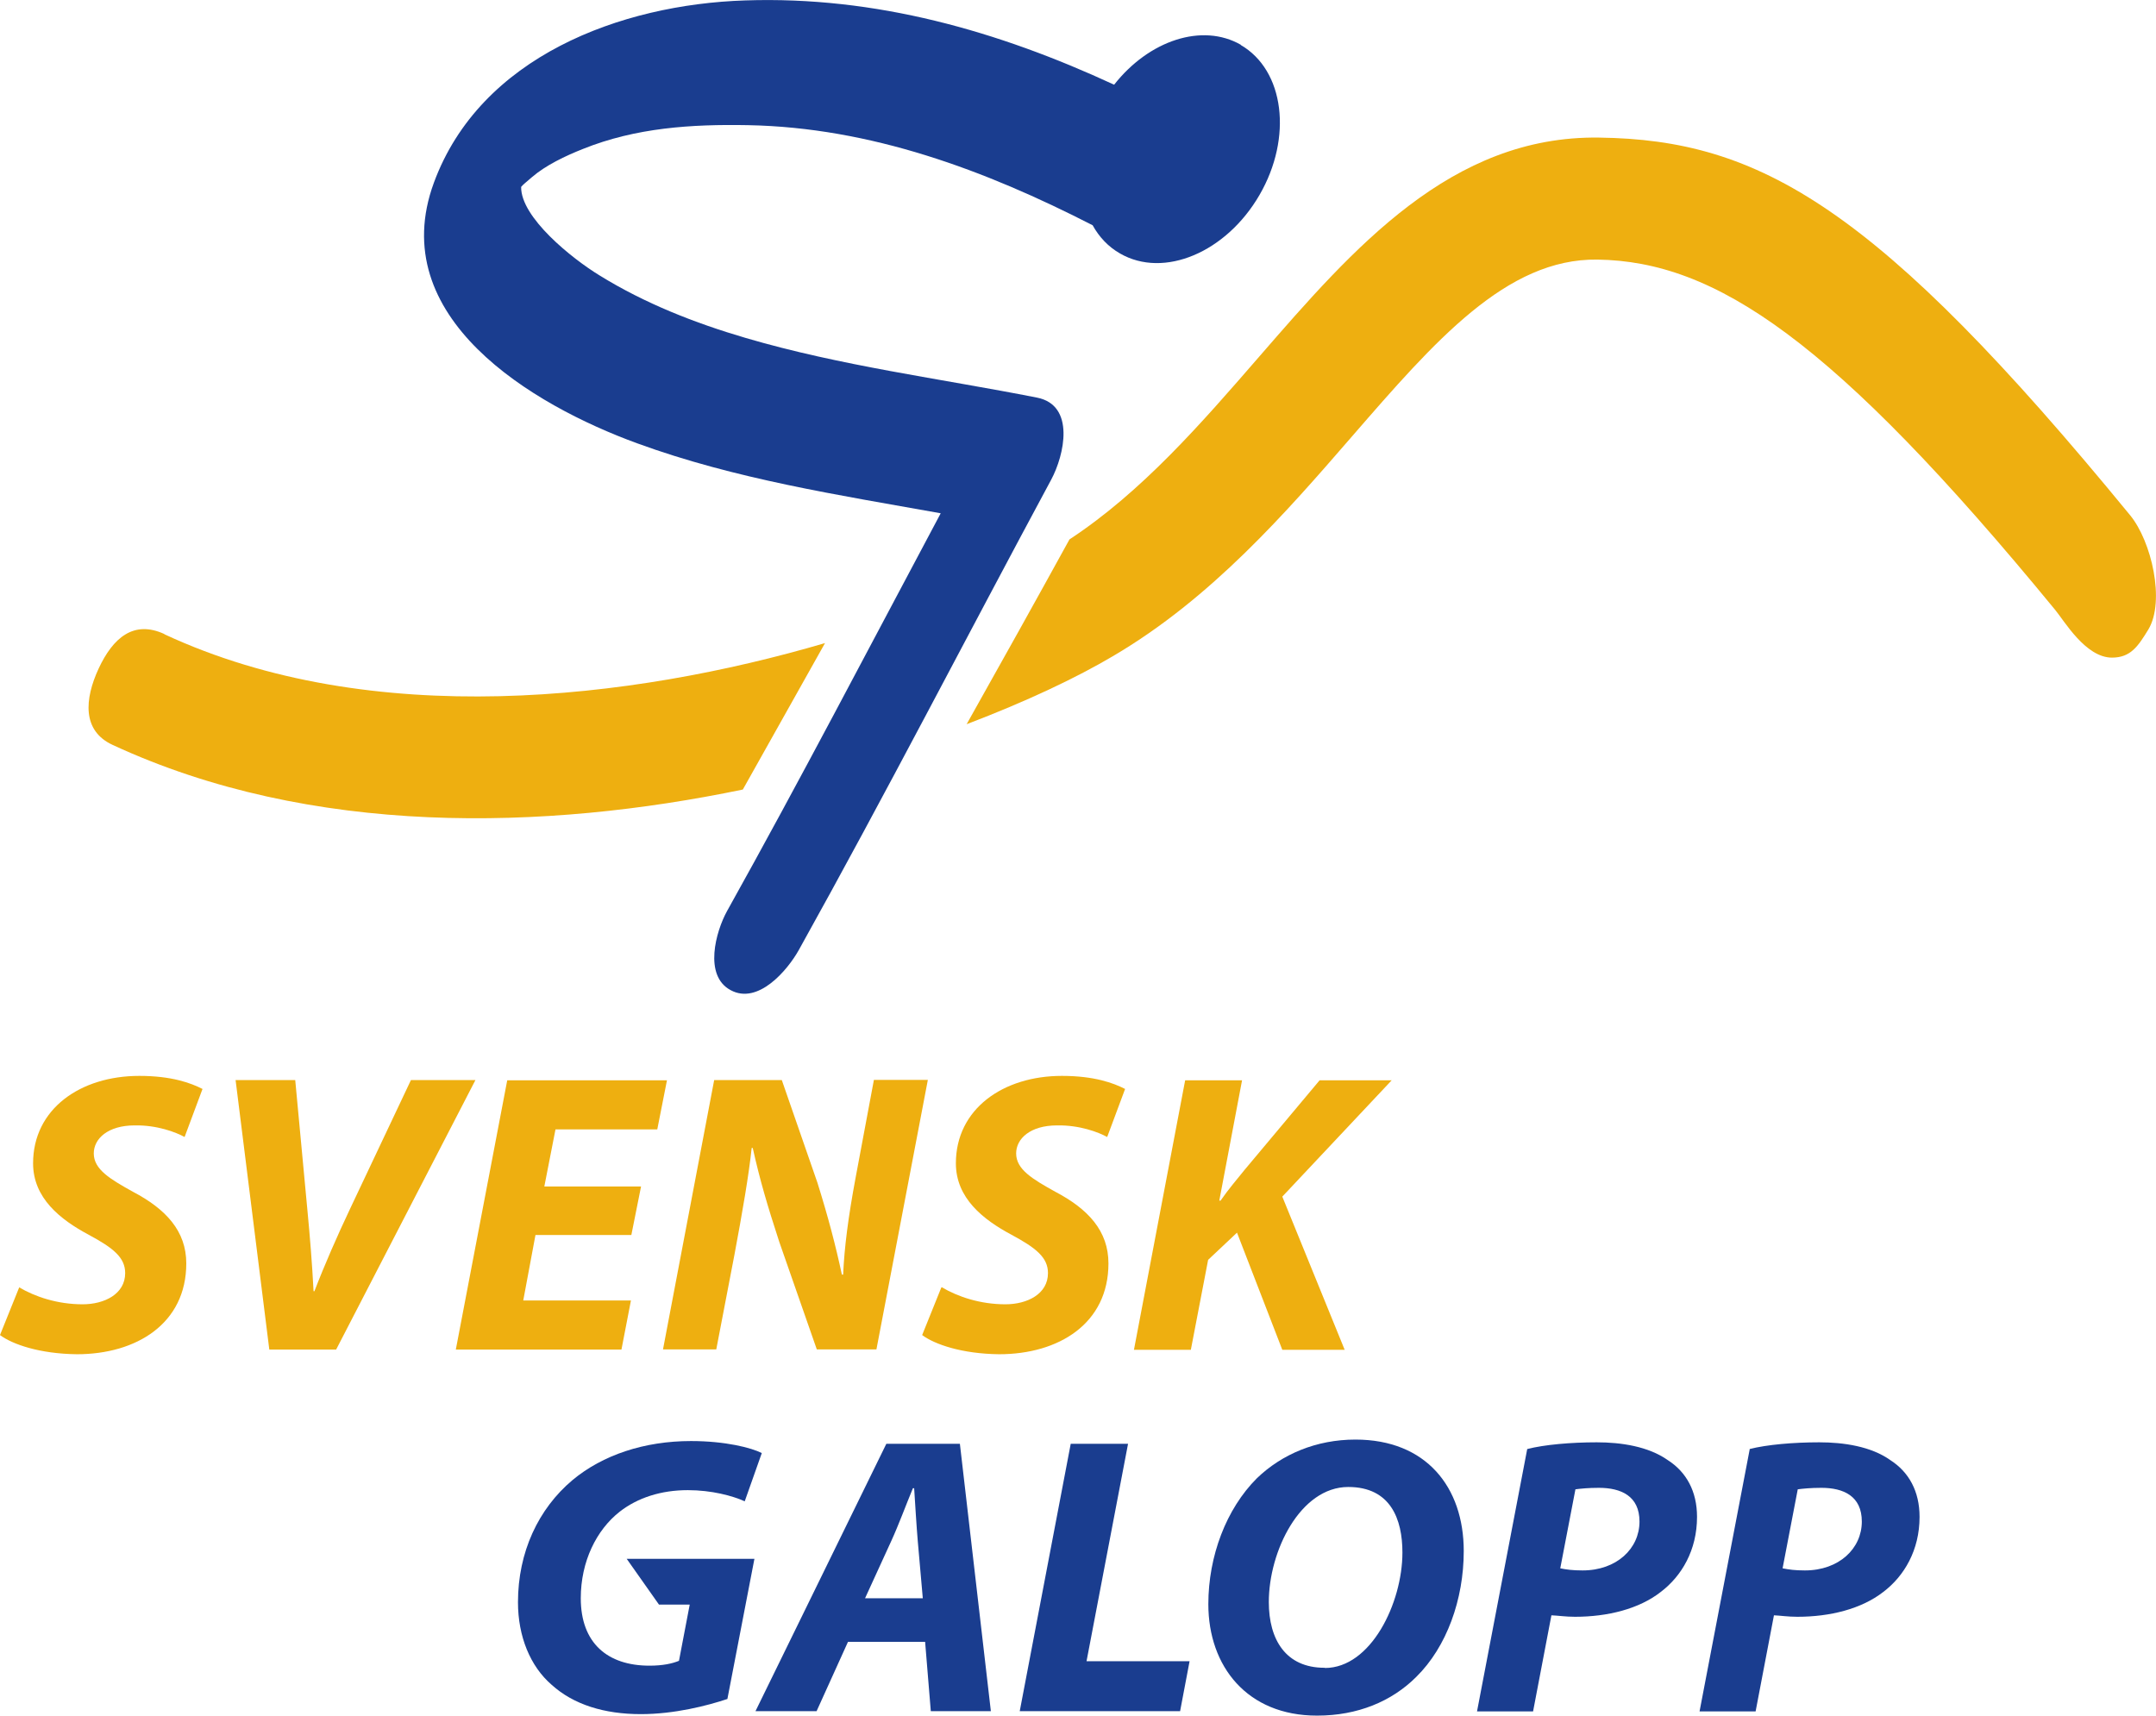
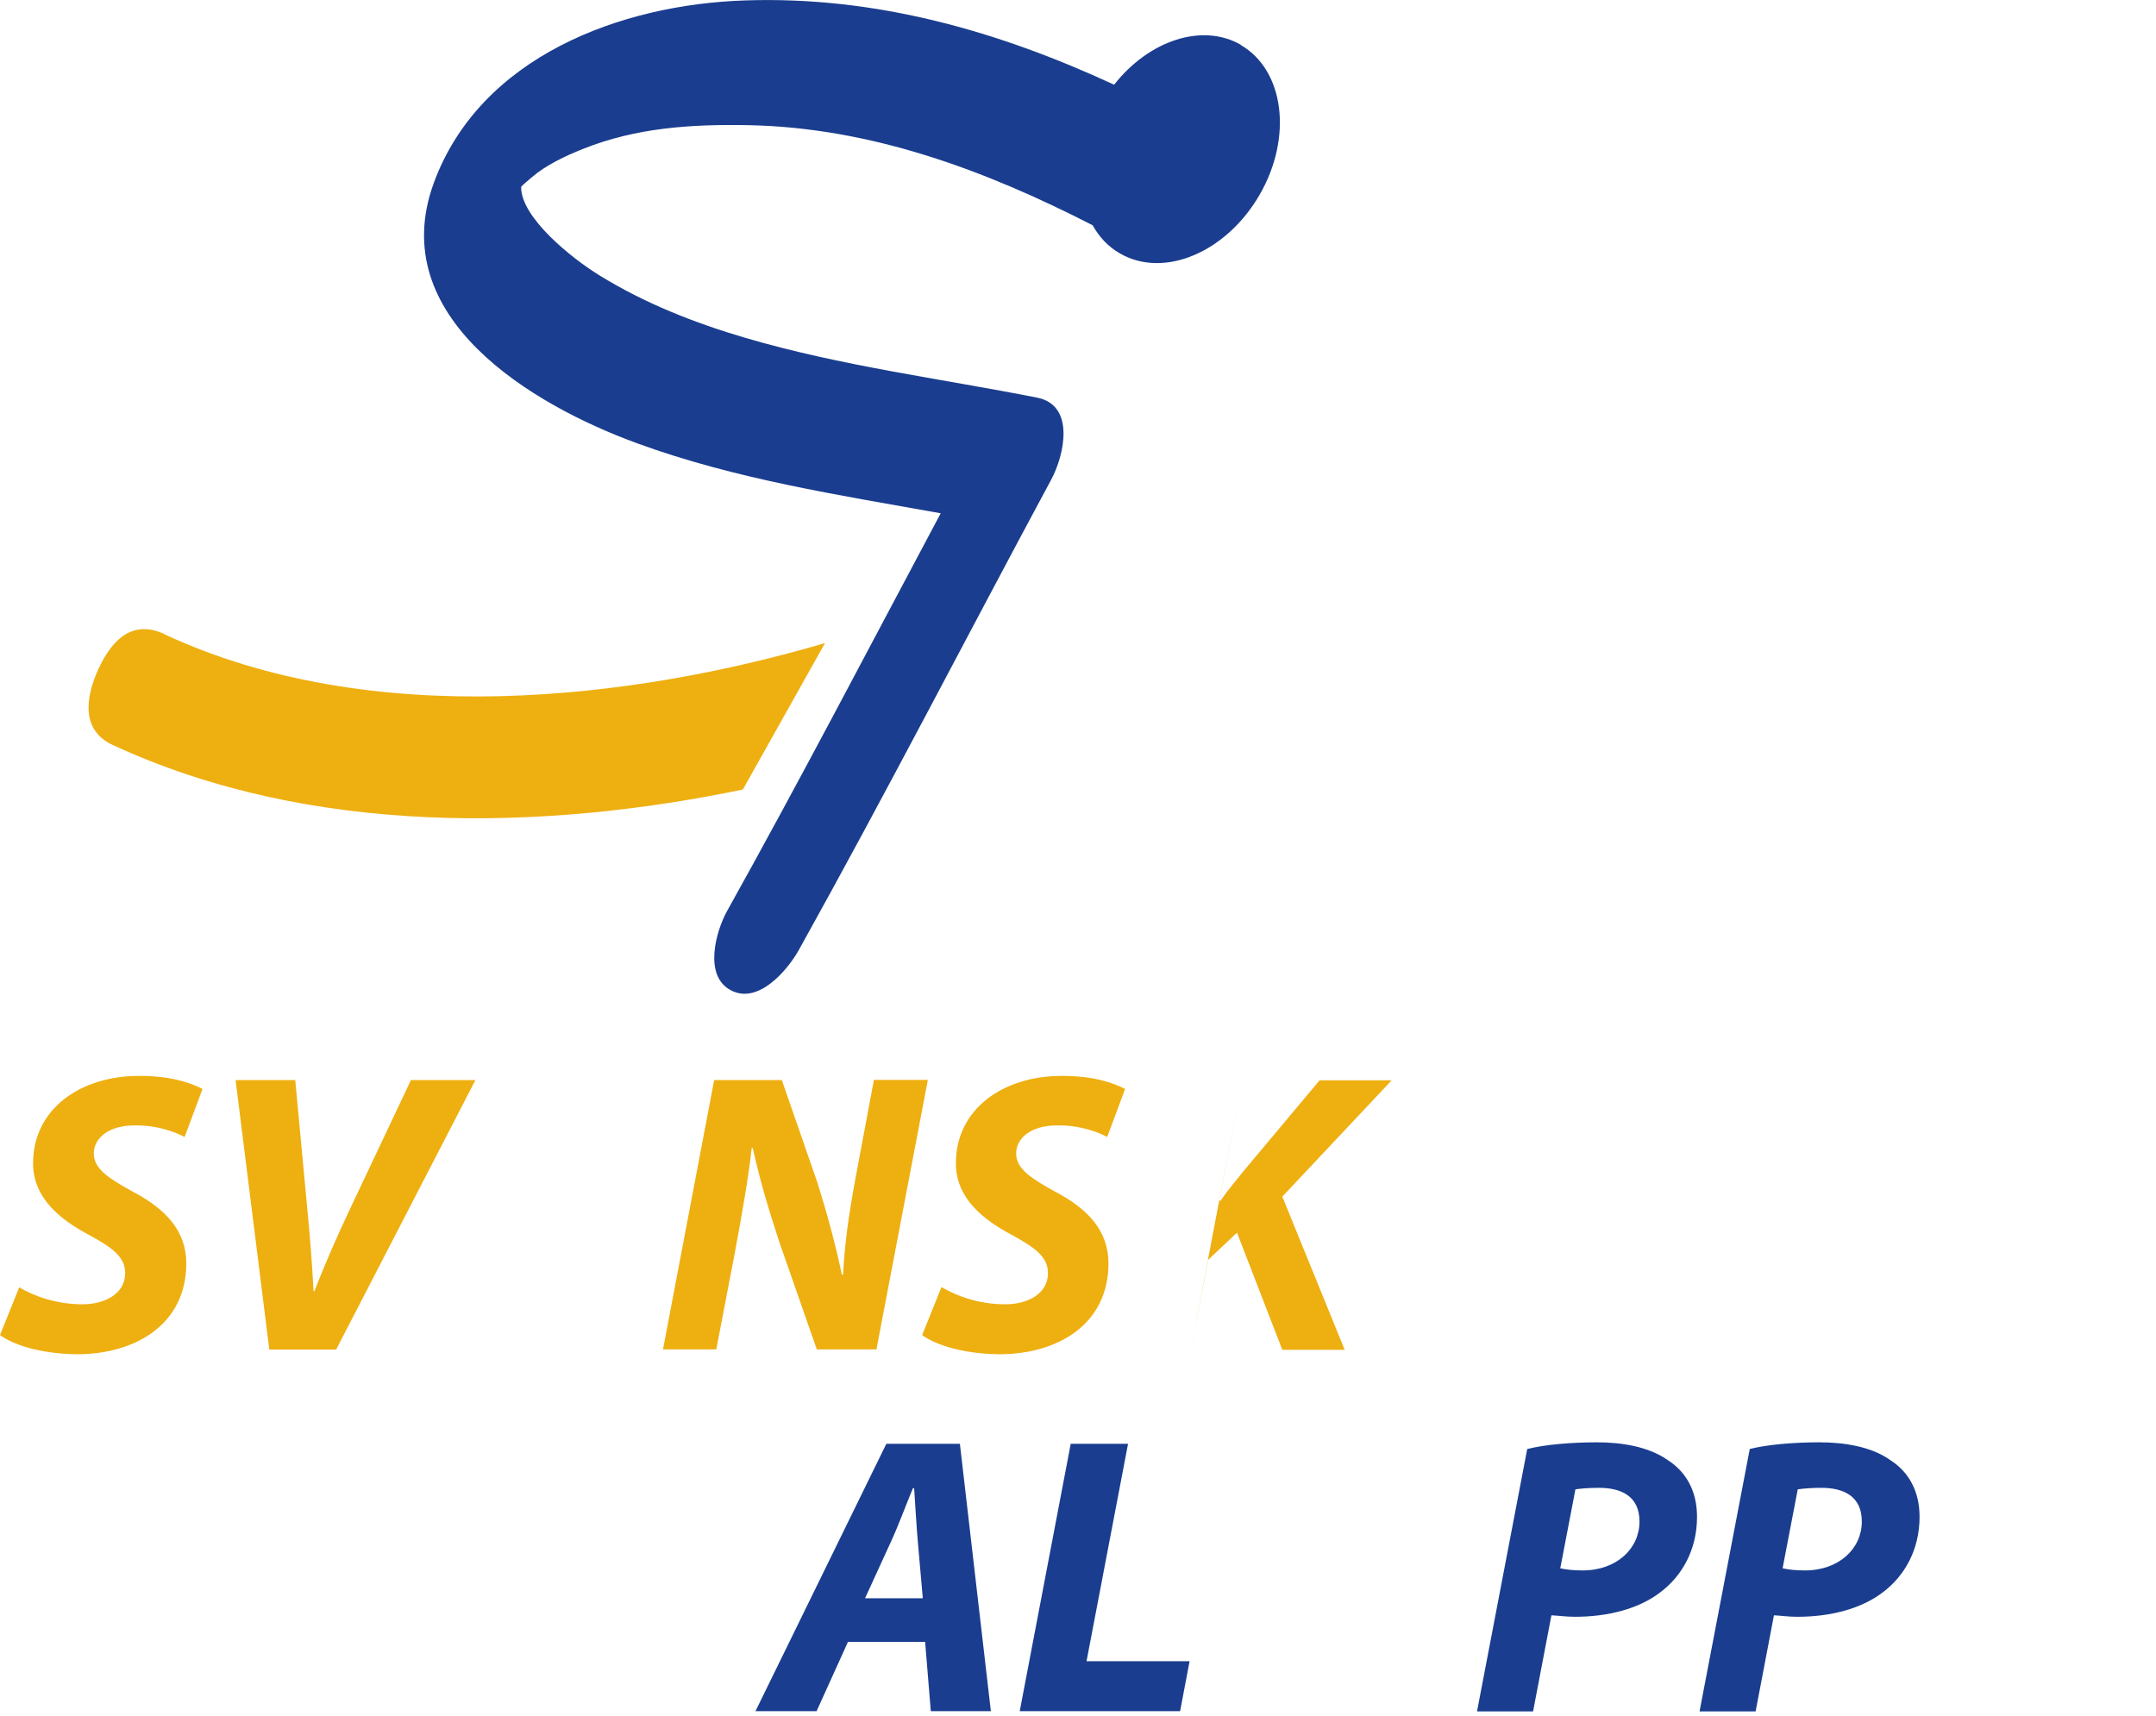
<svg xmlns="http://www.w3.org/2000/svg" id="Lager_1" data-name="Lager 1" viewBox="0 0 102.31 81.42">
  <defs>
    <style>
      .cls-1 {
        fill: #1a3d8f;
      }

      .cls-2 {
        fill: #eeaf10;
      }
    </style>
  </defs>
  <path class="cls-2" d="M7.8,30.09c-1.46-.67-2.44.18-3.12,1.64-.67,1.45-.79,2.95.66,3.62,9.44,4.38,20.52,4.07,29.91,2.12,1.3-2.32,2.6-4.64,3.9-6.95-9.19,2.7-21.51,4.16-31.35-.42h0Z" />
-   <path class="cls-2" d="M101.08,24.45c-12.02-14.66-17.57-17.82-25.2-17.92-7.02-.1-11.65,5.24-16.13,10.4-2.74,3.16-5.56,6.41-9,8.67-1.61,2.93-3.24,5.85-4.88,8.77,2.84-1.08,5.22-2.21,6.96-3.24,4.66-2.74,8.2-6.81,11.32-10.41,3.94-4.54,7.34-8.46,11.65-8.4,5.6.08,11.18,3.78,21.73,16.63.43.52,1.44,2.26,2.69,2.26.89,0,1.24-.54,1.73-1.34.8-1.34.15-4.18-.87-5.42h0Z" />
  <path class="cls-1" d="M58.89,2.13c-1.84-1.06-4.37-.21-6.02,1.89C47.36,1.47,41.55-.19,35.36.02c-5.91.19-12.57,2.67-14.77,8.65-2.35,6.39,4.66,10.55,9.65,12.37,4.65,1.7,9.55,2.45,14.4,3.32-3.36,6.3-6.66,12.64-10.14,18.88-.53.96-1.12,3.06.17,3.75,1.3.71,2.7-.94,3.24-1.91,4.11-7.38,7.97-14.88,11.97-22.31.63-1.17,1.16-3.54-.67-3.9-4.62-.91-9.29-1.5-13.82-2.83-2.42-.71-4.79-1.64-6.94-2.97-1.31-.8-3.74-2.75-3.72-4.2.11-.13.2-.19.51-.46.66-.57,1.59-1.01,2.42-1.34,2.51-1.01,5.15-1.18,7.84-1.13,5.82.11,11.24,2.13,16.35,4.75.31.56.74,1.02,1.3,1.34,2.08,1.2,5.04-.05,6.62-2.78,1.58-2.73,1.18-5.92-.9-7.12h.02Z" />
  <path class="cls-2" d="M.9,61.09c.76.45,1.82.81,3.02.81,1.04,0,2.02-.49,2.02-1.48,0-.74-.56-1.19-1.73-1.82-1.35-.72-2.64-1.74-2.64-3.39,0-2.58,2.24-4.15,5.04-4.15,1.54,0,2.45.34,3,.62l-.85,2.28c-.42-.23-1.31-.57-2.37-.55-1.27,0-1.94.63-1.94,1.33,0,.76.78,1.22,1.86,1.82,1.56.82,2.53,1.86,2.53,3.4,0,2.85-2.36,4.31-5.19,4.31-1.77-.02-3.06-.47-3.65-.91l.91-2.26h0Z" />
  <path class="cls-2" d="M12.78,64.05l-1.6-12.79h2.83l.57,6.09c.13,1.36.23,2.6.3,3.93h.04c.48-1.25,1.08-2.62,1.71-3.95l2.87-6.07h3.06l-6.61,12.79s-3.17,0-3.17,0Z" />
-   <polygon class="cls-2" points="29.96 58.61 25.41 58.61 24.83 61.72 29.94 61.72 29.49 64.05 21.63 64.05 24.07 51.27 31.65 51.27 31.19 53.6 26.36 53.6 25.83 56.31 30.42 56.31 29.96 58.61" />
  <path class="cls-2" d="M31.46,64.05l2.43-12.79h3.21l1.69,4.87c.51,1.63.86,2.96,1.16,4.36h.06c.06-1.31.24-2.71.59-4.59l.87-4.65h2.56l-2.44,12.79h-2.83l-1.78-5.1c-.57-1.75-.91-2.9-1.26-4.46h-.05c-.13,1.25-.44,3.05-.82,5.08l-.86,4.48h-2.55.02Z" />
  <path class="cls-2" d="M44.69,61.09c.76.45,1.82.81,3.02.81,1.04,0,2.02-.49,2.02-1.48,0-.74-.56-1.19-1.73-1.82-1.35-.72-2.64-1.74-2.64-3.39,0-2.58,2.24-4.15,5.03-4.15,1.54,0,2.45.34,3,.62l-.85,2.28c-.42-.23-1.31-.57-2.38-.55-1.27,0-1.94.63-1.94,1.33,0,.76.78,1.22,1.86,1.82,1.56.82,2.52,1.86,2.52,3.4,0,2.85-2.35,4.31-5.19,4.31-1.77-.02-3.06-.47-3.65-.91l.91-2.26h.02Z" />
-   <path class="cls-2" d="M56.24,51.27h2.7l-1.08,5.71h.06c.38-.55.78-1.01,1.14-1.46l3.56-4.25h3.42l-5.19,5.52,2.96,7.27h-2.96l-2.15-5.56-1.37,1.29-.82,4.27h-2.7s2.43-12.79,2.43-12.79Z" />
-   <path class="cls-1" d="M34.52,80.63c-.96.32-2.51.72-4.11.72-1.73,0-3.19-.45-4.23-1.39-1.02-.88-1.6-2.3-1.6-3.92,0-2.37.96-4.43,2.59-5.8,1.43-1.19,3.41-1.85,5.62-1.85,1.64,0,2.87.32,3.36.57l-.81,2.29c-.57-.26-1.57-.53-2.7-.53-1.27,0-2.38.36-3.23,1.02-1.11.87-1.85,2.37-1.85,4.11,0,2.13,1.27,3.2,3.26,3.2.64,0,1.08-.1,1.4-.23l.51-2.67h-1.46l-1.53-2.17h6.06l-1.28,6.64h0Z" />
+   <path class="cls-2" d="M56.24,51.27h2.7l-1.08,5.71h.06c.38-.55.78-1.01,1.14-1.46l3.56-4.25h3.42l-5.19,5.52,2.96,7.27h-2.96l-2.15-5.56-1.37,1.29-.82,4.27s2.43-12.79,2.43-12.79Z" />
  <path class="cls-1" d="M40.24,77.92l-1.49,3.29h-2.9l6.21-12.69h3.49l1.47,12.69h-2.85l-.27-3.29h-3.66M43.79,75.85l-.24-2.73c-.06-.7-.12-1.72-.17-2.49h-.06c-.32.77-.68,1.75-1.02,2.49l-1.25,2.73h2.74Z" />
  <polygon class="cls-1" points="50.81 68.52 53.53 68.52 51.56 78.84 56.45 78.84 56 81.21 48.39 81.21 50.81 68.52" />
-   <path class="cls-1" d="M62.49,81.42c-3.3,0-5.15-2.33-5.15-5.29,0-2.28.85-4.52,2.3-5.97,1.19-1.15,2.83-1.84,4.68-1.84,3.36,0,5.14,2.26,5.14,5.29,0,2.3-.81,4.55-2.25,5.97-1.17,1.17-2.79,1.84-4.7,1.84h-.02M62.87,79.16c2.19,0,3.68-3.09,3.68-5.48,0-1.58-.56-3.11-2.57-3.11-2.28,0-3.77,3.05-3.77,5.46,0,1.79.81,3.12,2.64,3.12h.02Z" />
  <path class="cls-1" d="M72.47,68.77c.81-.21,2.08-.32,3.3-.32,1.15,0,2.45.19,3.38.85.87.56,1.38,1.47,1.38,2.69,0,1.58-.73,2.81-1.72,3.56-1.03.81-2.53,1.18-4.07,1.18-.45,0-.83-.06-1.12-.07l-.87,4.56h-2.66l2.38-12.44M74.04,74.43c.3.06.58.1,1.06.1,1.62,0,2.7-1.04,2.7-2.32,0-1.21-.87-1.6-1.93-1.6-.5,0-.88.04-1.11.07,0,0-.72,3.75-.72,3.75Z" />
  <path class="cls-1" d="M83.02,68.77c.82-.21,2.08-.32,3.31-.32,1.15,0,2.46.19,3.38.85.87.56,1.38,1.47,1.38,2.69,0,1.58-.73,2.81-1.72,3.56-1.04.81-2.53,1.18-4.08,1.18-.45,0-.83-.06-1.11-.07l-.87,4.56h-2.66l2.38-12.44M84.59,74.43c.31.06.58.1,1.06.1,1.62,0,2.7-1.04,2.7-2.32,0-1.21-.87-1.6-1.92-1.6-.51,0-.89.04-1.12.07,0,0-.72,3.75-.72,3.75Z" />
</svg>